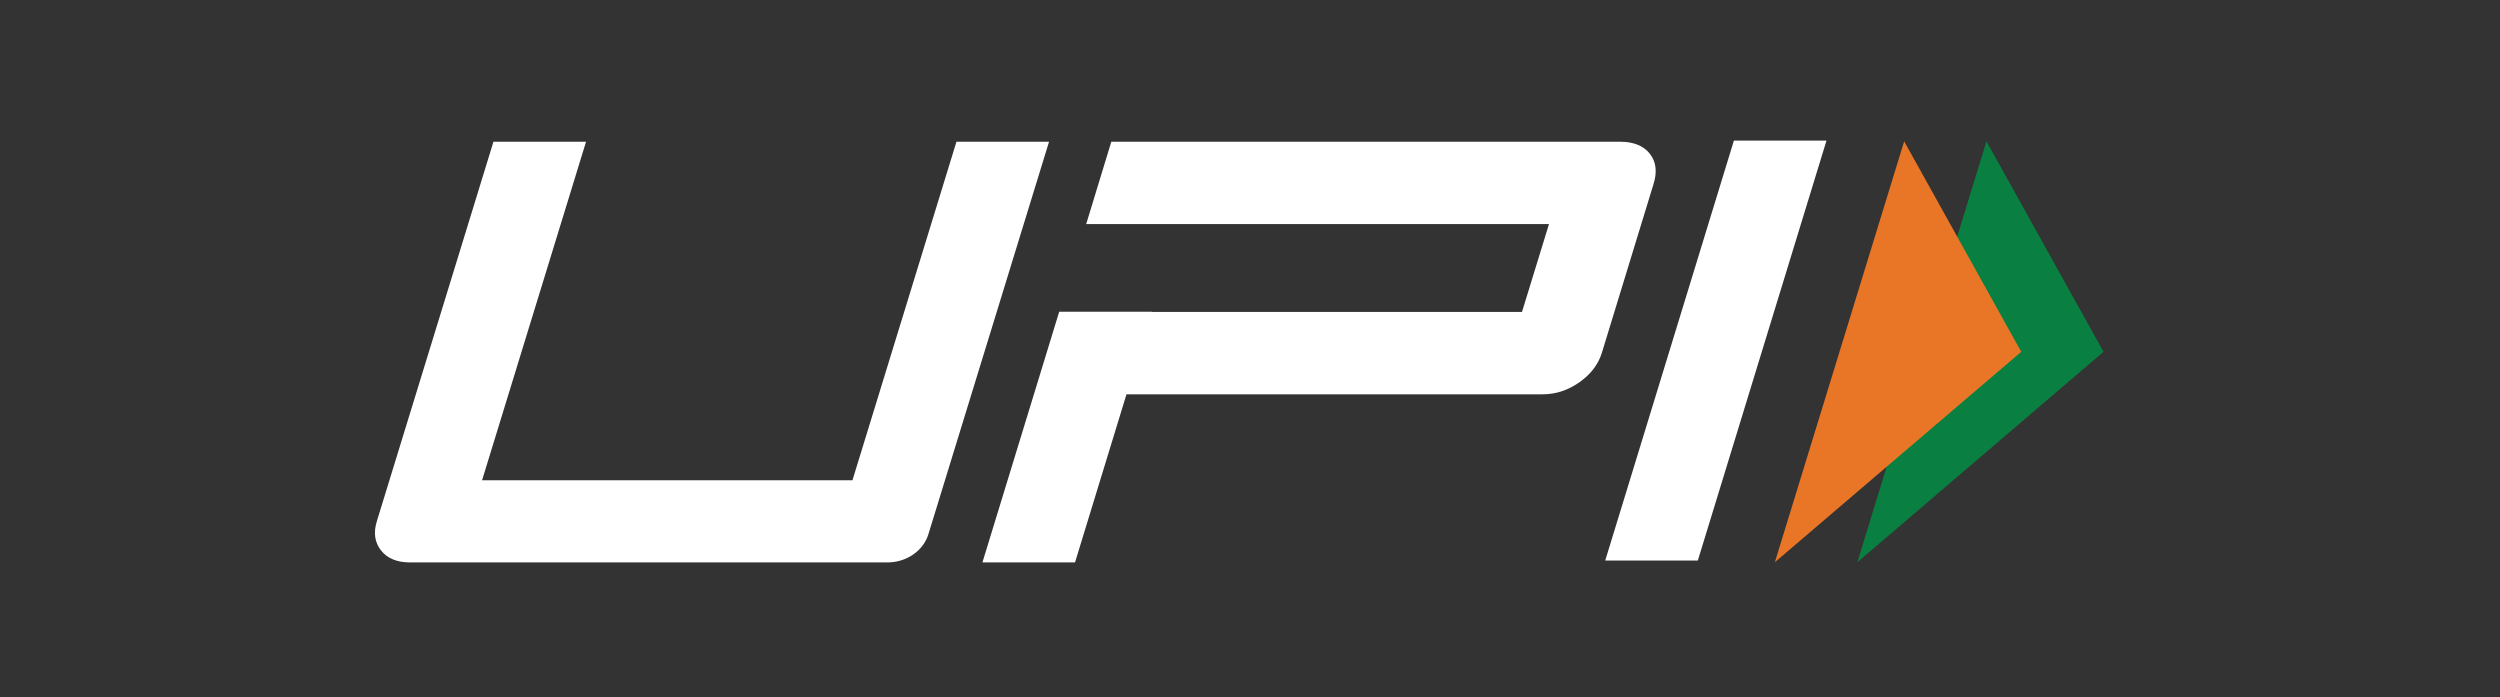
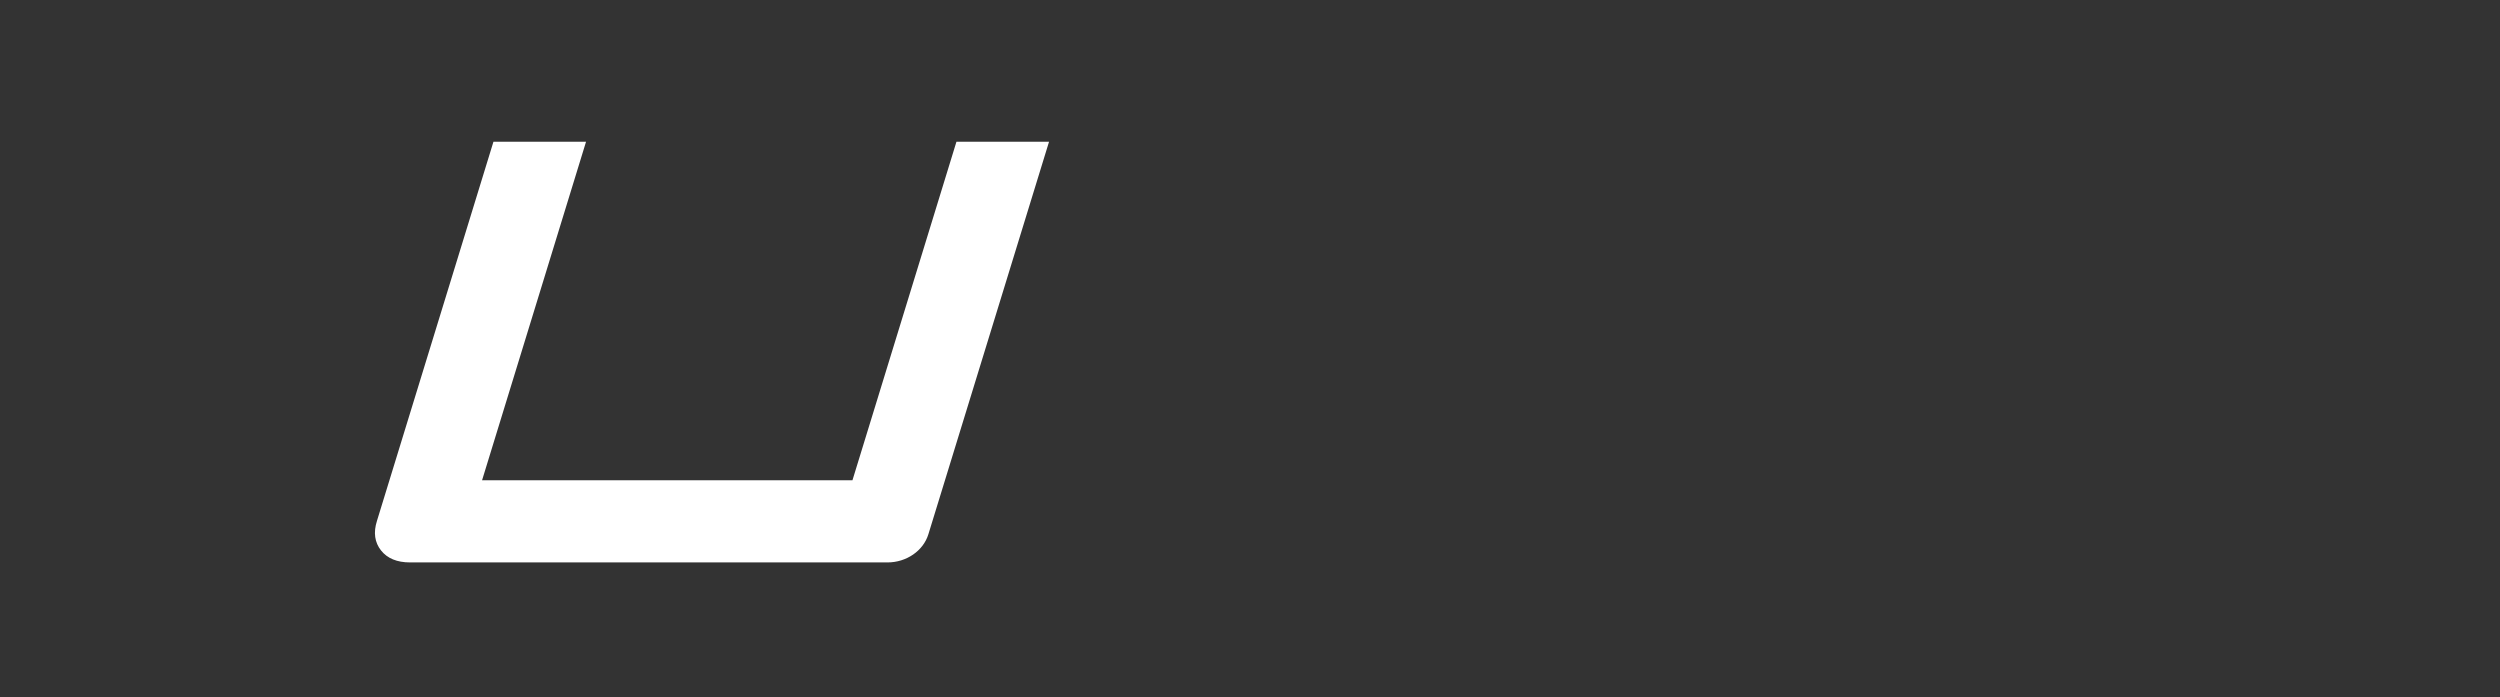
<svg xmlns="http://www.w3.org/2000/svg" width="165" height="46" viewBox="0 0 165 46" fill="none">
  <rect x="0" y="0" width="165" height="46" fill="#333333" stroke="none" />
-   <path d="M112.057 36.994H105.945L114.438 9.278H120.549L112.057 36.994Z" fill="white" />
-   <path d="M108.888 10.147C108.47 9.618 107.816 9.354 106.925 9.354H73.346L71.689 14.789H77.801H102.233L100.451 20.589H76.019V20.576H69.907L64.84 37.12H70.951L74.348 26.024H101.816C102.679 26.024 103.486 25.76 104.238 25.231C104.99 24.703 105.491 24.049 105.728 23.269L109.125 12.172C109.389 11.342 109.306 10.675 108.888 10.147Z" fill="white" />
  <path d="M61.274 35.258C60.94 36.353 59.826 37.12 58.573 37.12H27.068C26.205 37.12 25.565 36.856 25.147 36.328C24.73 35.799 24.632 35.145 24.883 34.365L32.568 9.354H38.679L31.816 31.698H56.262L63.126 9.354H69.237L61.274 35.258Z" fill="white" />
-   <path d="M131.106 9.328L138.832 23.218L122.586 37.107L131.106 9.328Z" fill="#098041" />
-   <path d="M125.675 9.328L133.401 23.218L117.141 37.107L125.675 9.328Z" fill="#E97626" />
</svg>